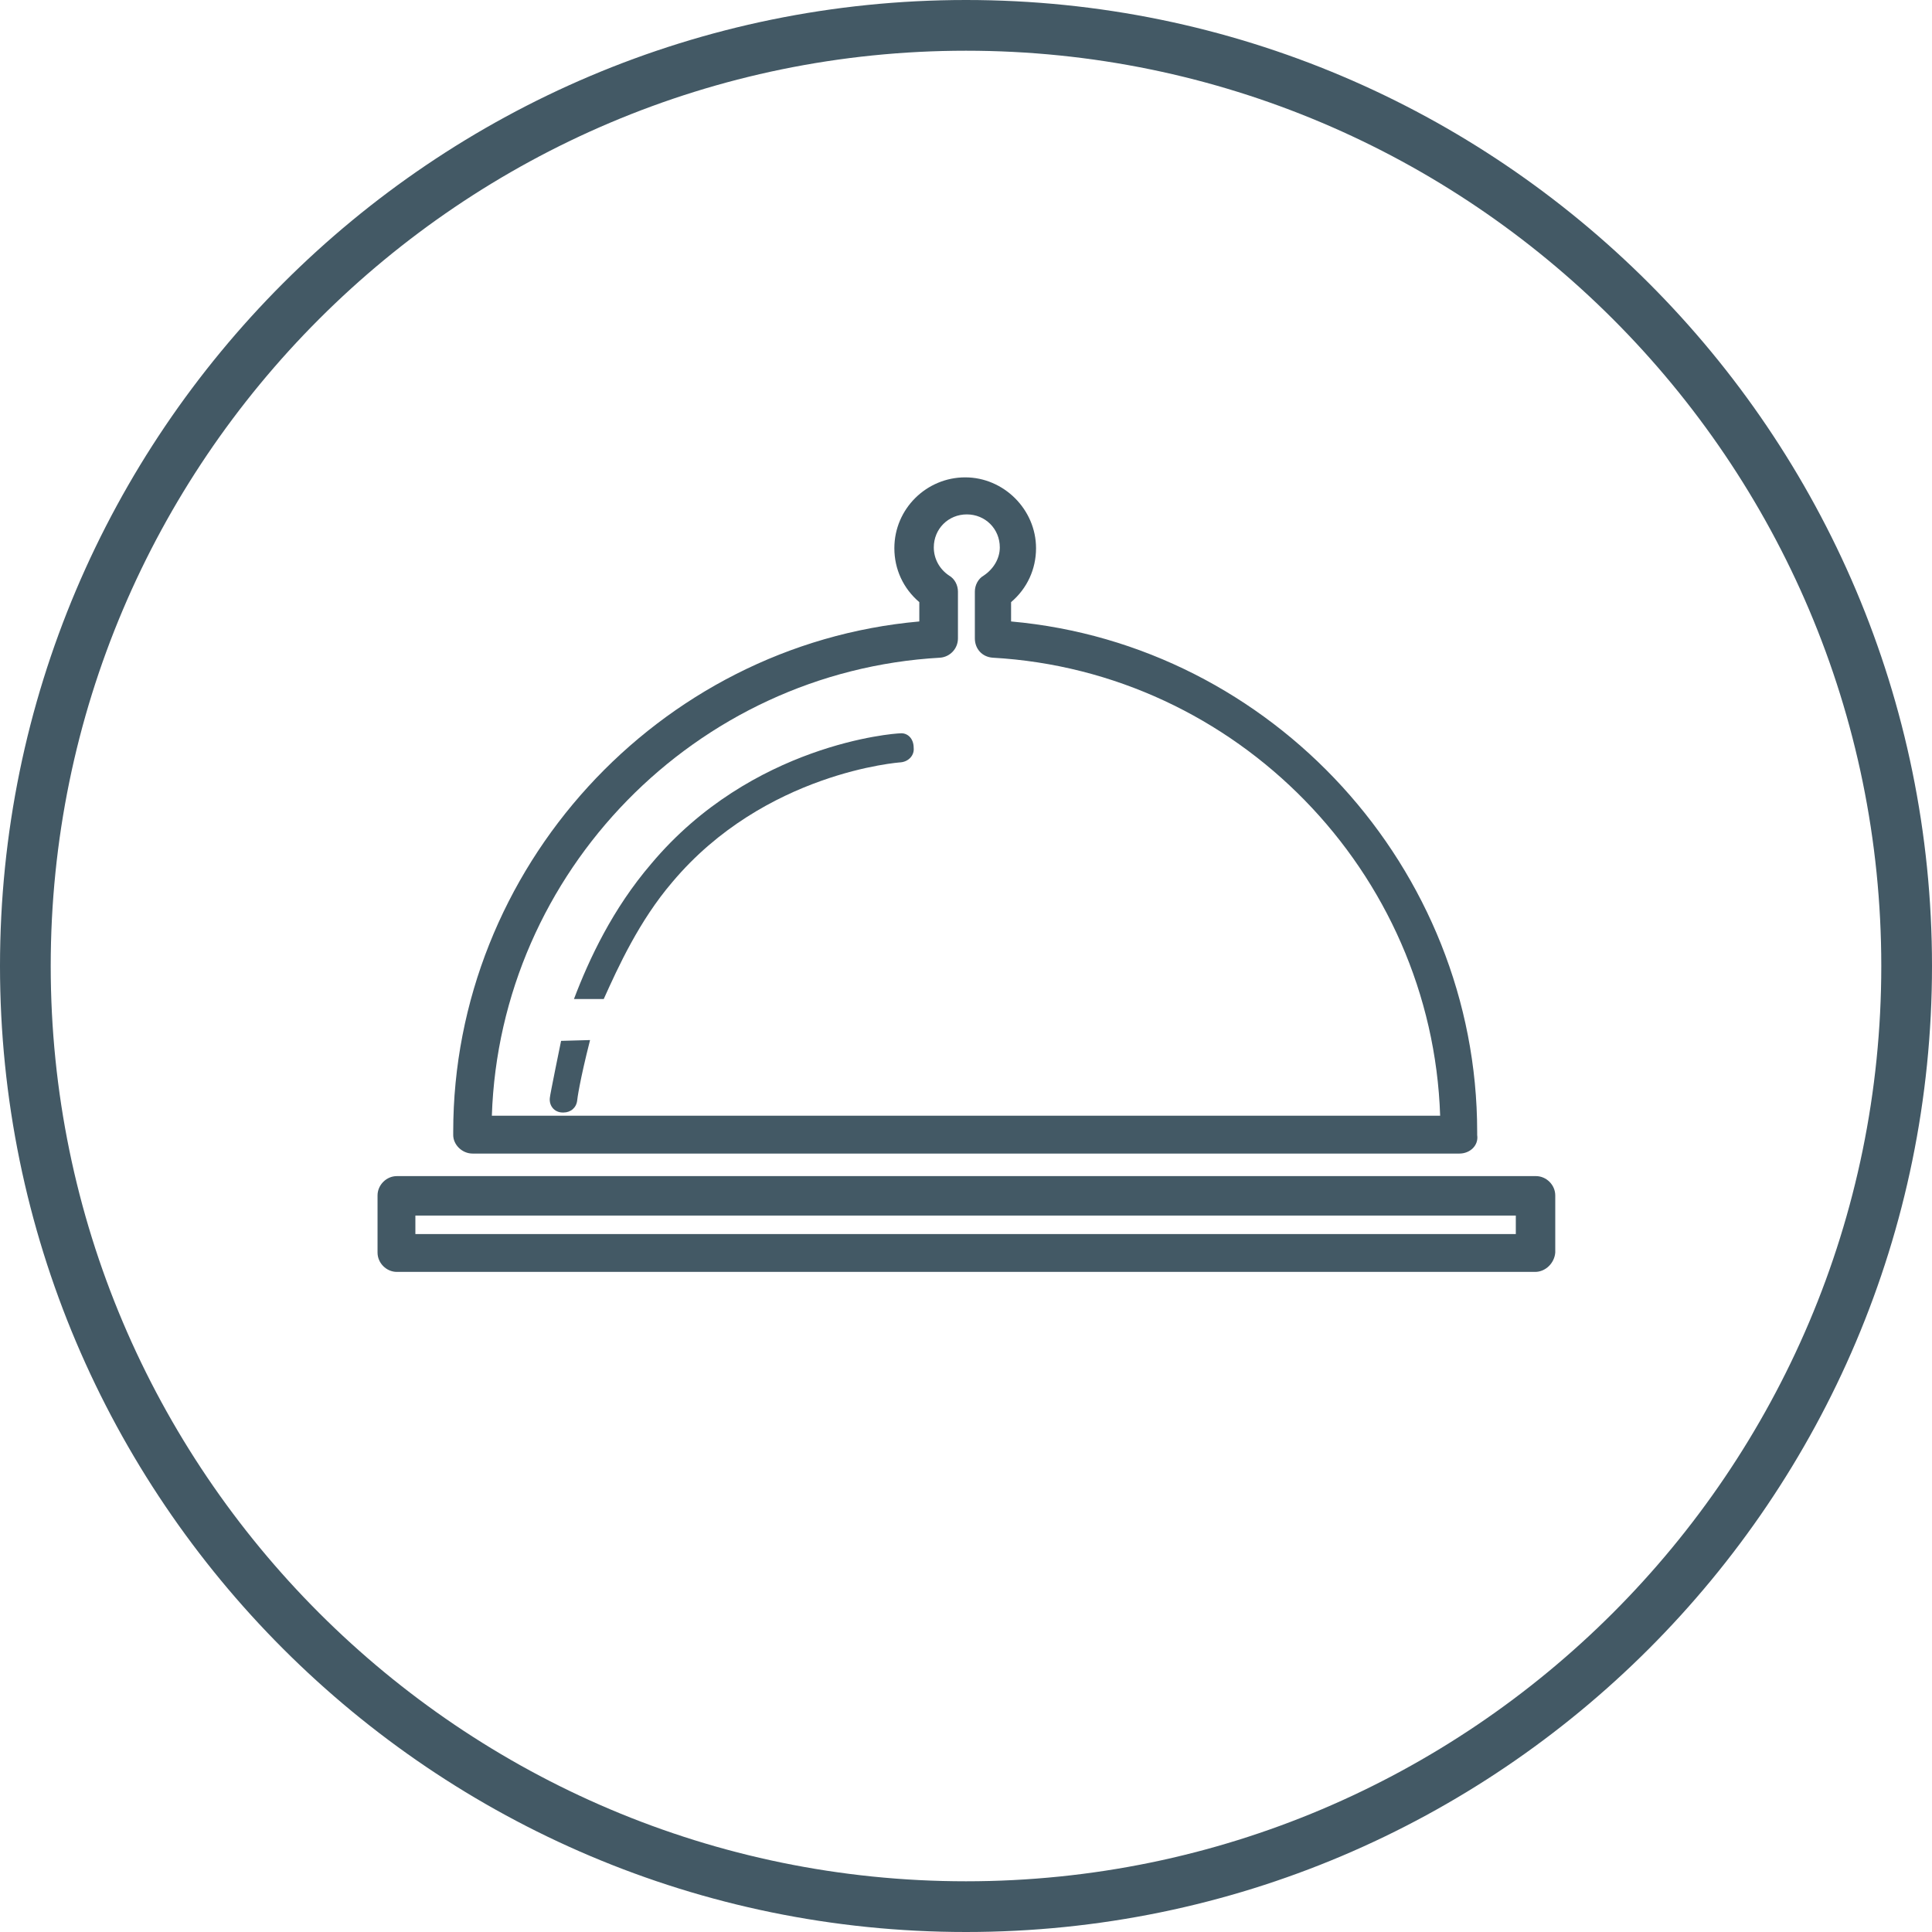
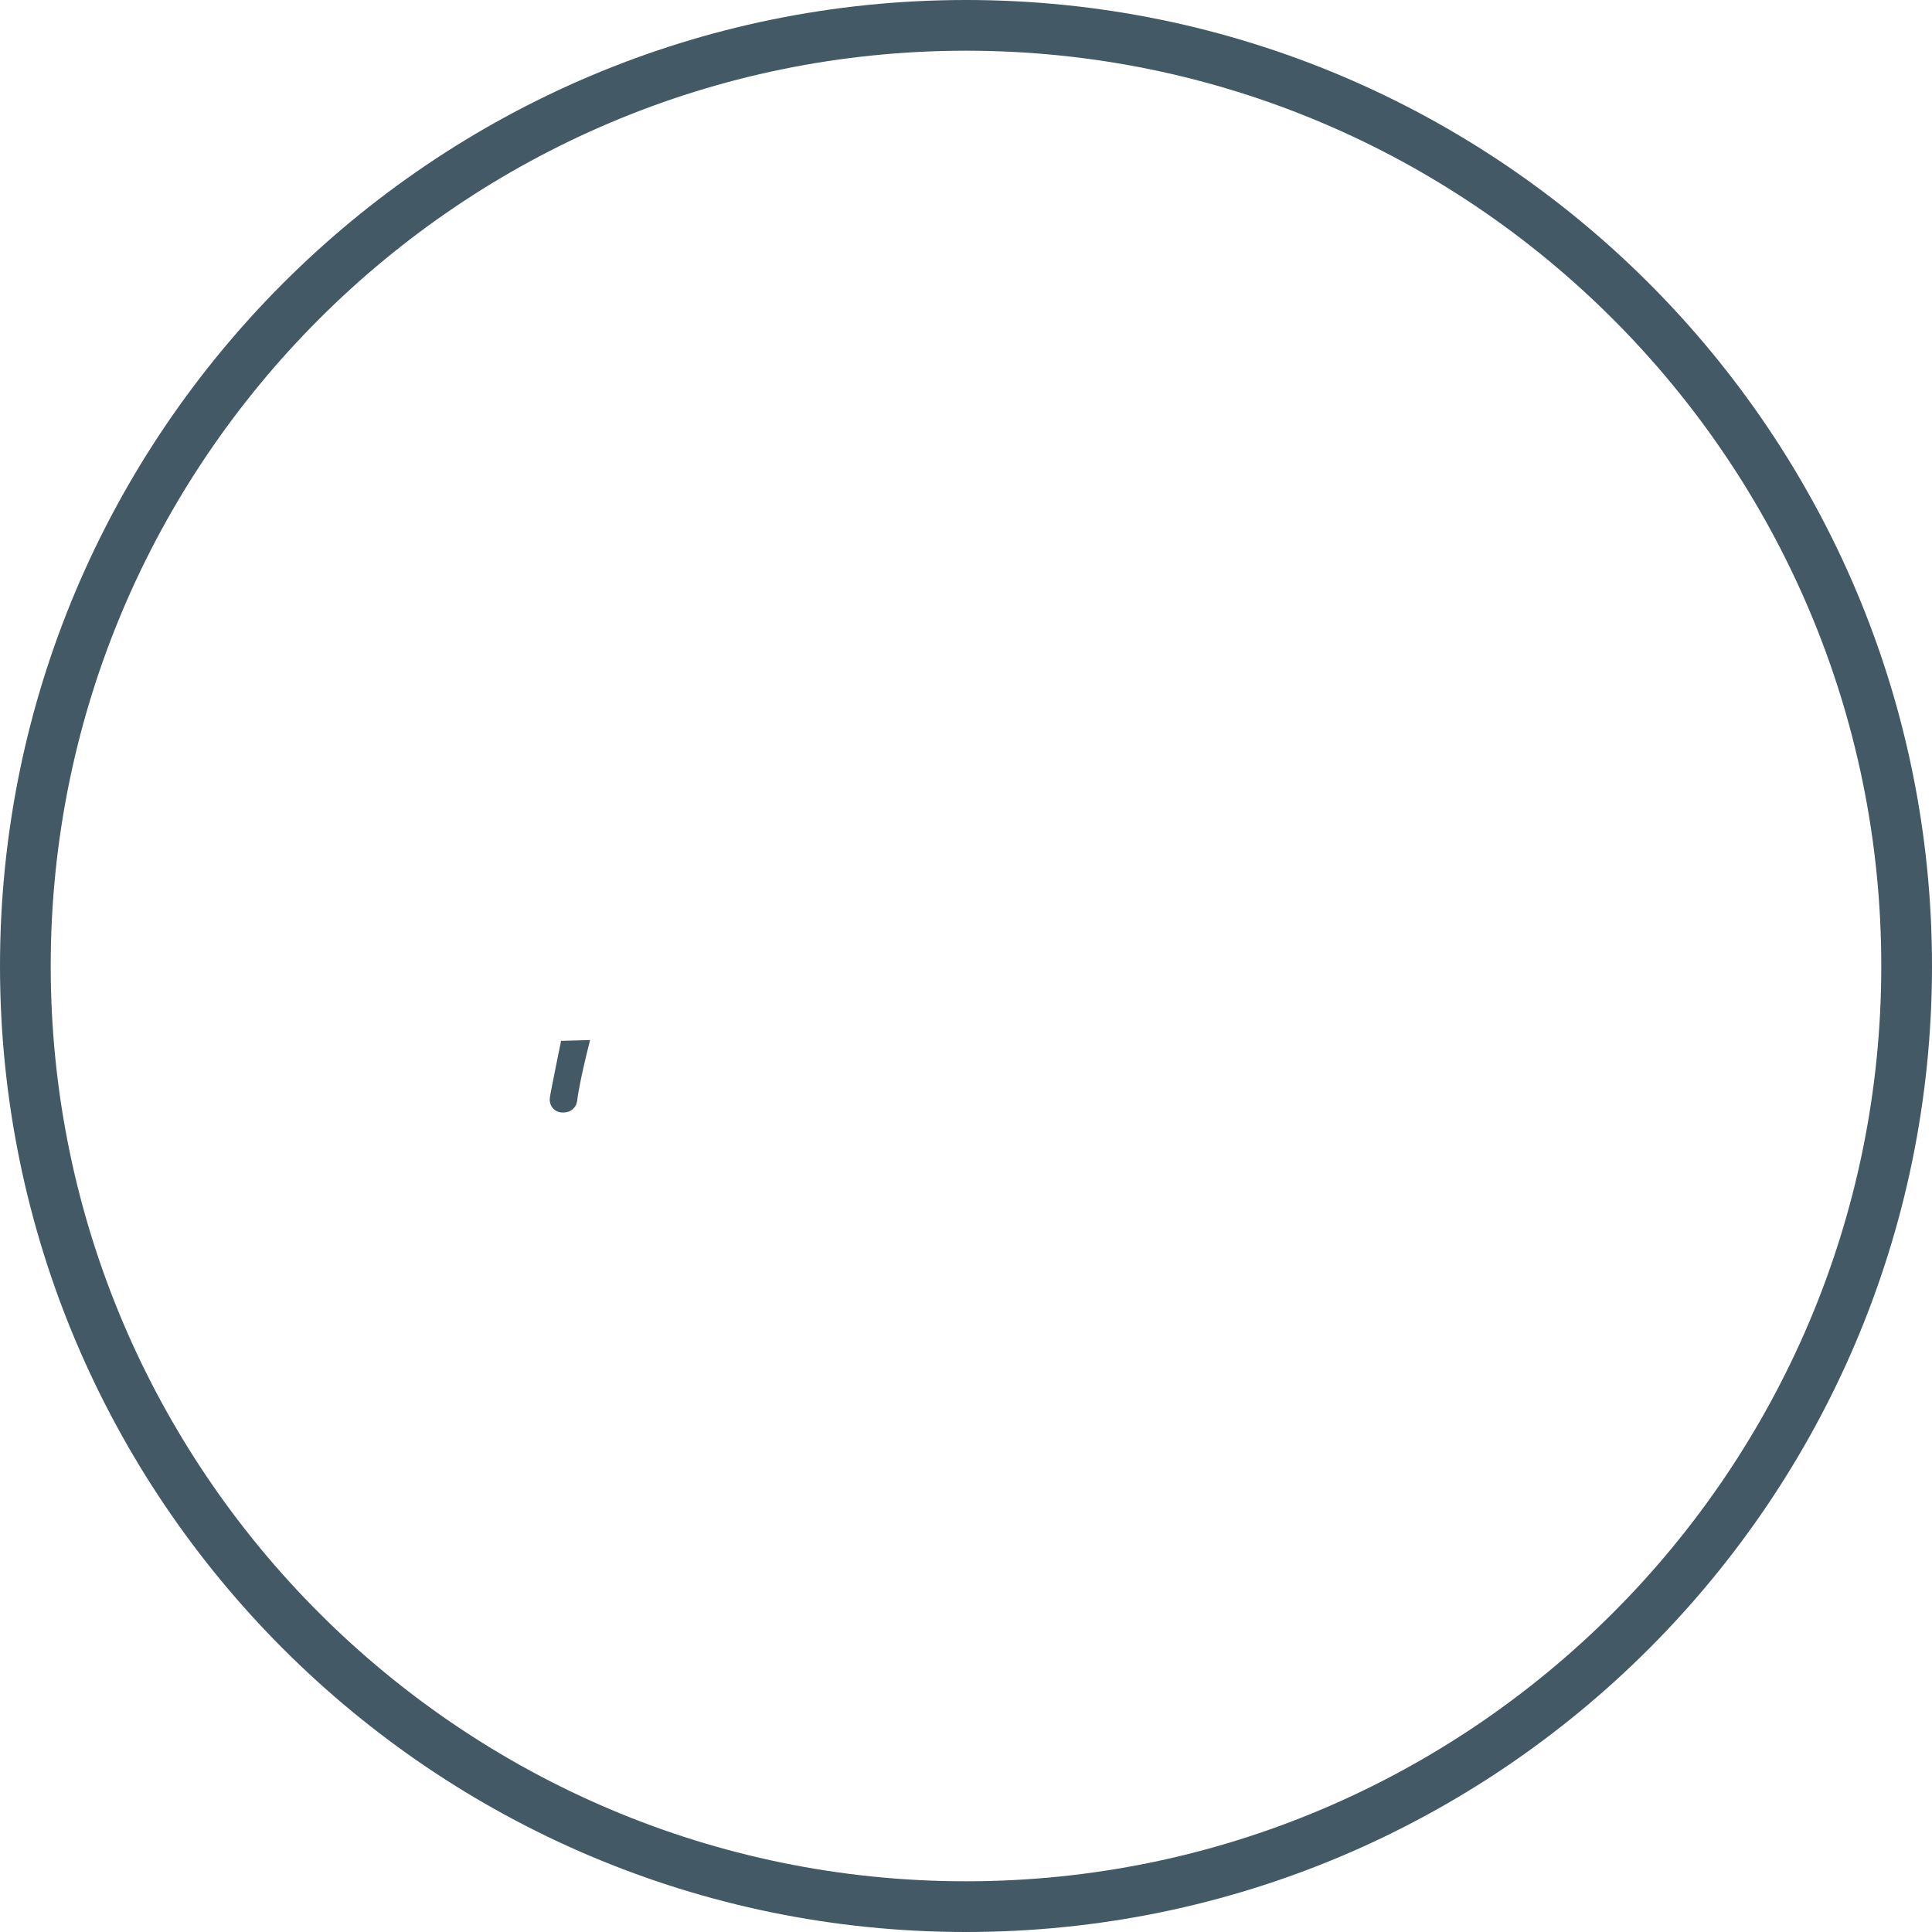
<svg xmlns="http://www.w3.org/2000/svg" enable-background="new 0 0 240 240" viewBox="0 0 240 240">
  <g fill="#435965">
    <path d="m120 240c-66.2 0-120-53.8-120-120s53.8-120 120-120 120 53.8 120 120-53.8 120-120 120zm0-233.7c-62.7 0-113.7 51-113.7 113.7s51 113.7 113.7 113.7 113.7-51 113.7-113.7-51-113.7-113.7-113.7z" />
-     <path d="m190.7 158h-141.4c-1.3 0-2.4-1.1-2.4-2.4v-7.1c0-1.3 1.1-2.4 2.4-2.4h141.5c1.3 0 2.4 1.1 2.4 2.4v7.1c-.1 1.3-1.2 2.4-2.5 2.4zm-139.1-4.7h136.7v-2.3h-136.7zm129.7-10h-122.6c-1.3 0-2.4-1.1-2.4-2.3v-.4c0-32.7 25.4-60.5 57.9-63.4v-2.4c-2-1.7-3.1-4.1-3.1-6.7 0-4.9 4-8.8 8.8-8.8s8.8 4 8.8 8.8c0 2.6-1.1 5-3.1 6.7v2.4c32.5 2.9 57.9 30.7 57.9 63.4v.4c.2 1.3-.9 2.3-2.2 2.3zm-120.2-4.7h117.8c-1-30.3-25.3-55.2-55.6-56.9-1.3-.1-2.2-1.1-2.2-2.4v-5.8c0-.8.4-1.6 1.1-2 1.2-.8 2-2.1 2-3.5 0-2.3-1.8-4.1-4.1-4.1s-4.1 1.8-4.1 4.1c0 1.4.7 2.7 1.9 3.5.7.4 1.1 1.2 1.1 2v5.8c0 1.3-1 2.3-2.2 2.4-30.4 1.7-54.7 26.6-55.7 56.9z" />
    <path d="m69.7 129.3s-1.4 6.8-1.4 7.1c-.1 1 .6 1.8 1.6 1.8h.1c.9 0 1.6-.6 1.7-1.5 0-.1.3-2.4 1.6-7.5z" />
-     <path d="m111.8 91.1c-.7 0-18.4 1.3-30.9 16.2-4.8 5.6-7.7 11.8-9.6 16.8h3.7c1.8-4 4.4-9.7 8.5-14.5 11.5-13.7 28.3-14.9 28.4-14.9 1-.1 1.7-.9 1.6-1.8 0-1.2-.8-1.9-1.7-1.8z" />
  </g>
</svg>